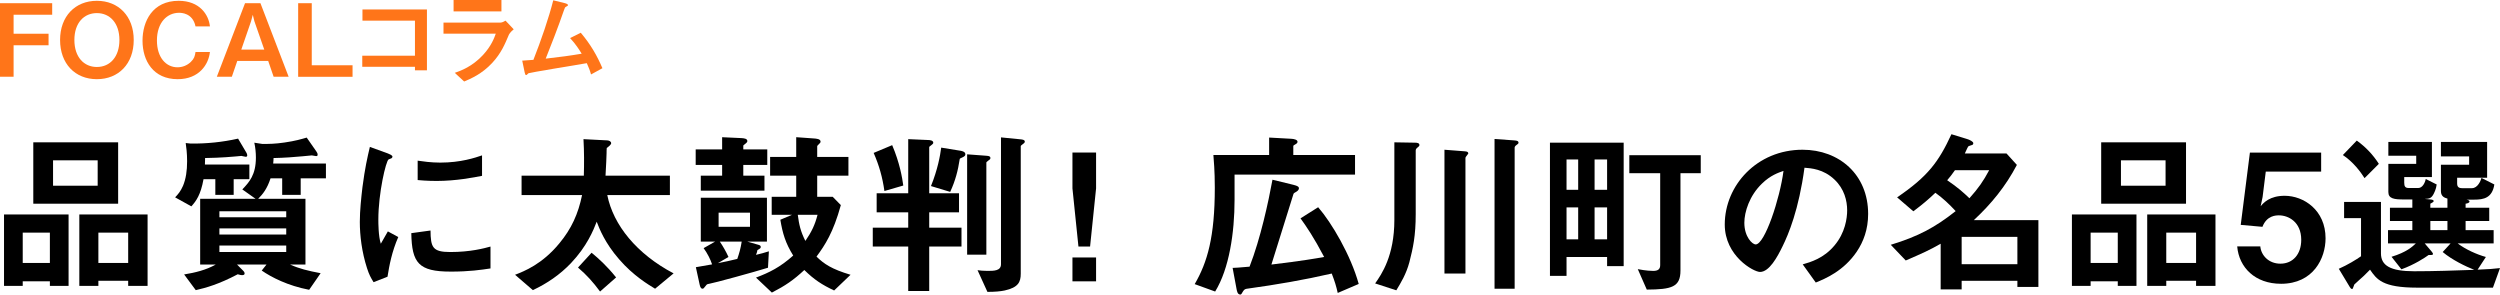
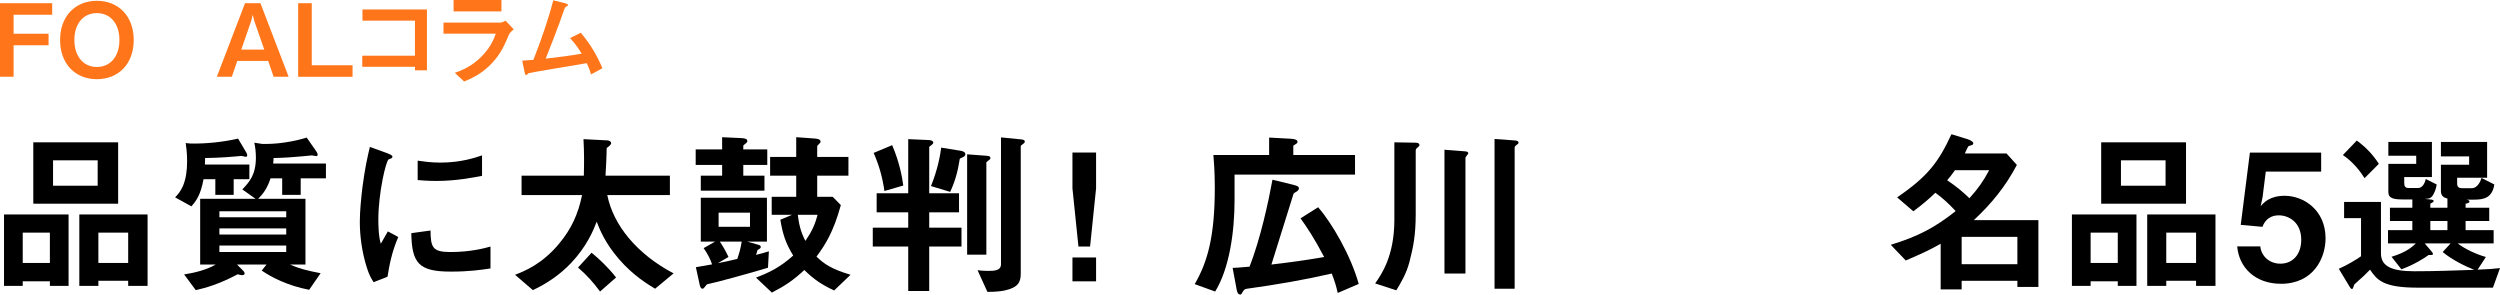
<svg xmlns="http://www.w3.org/2000/svg" id="_レイヤー_2" data-name="レイヤー_2" viewBox="0 0 297.625 35.064">
  <defs>
    <style>
      .cls-1 {
        fill: #ff7519;
      }
    </style>
  </defs>
  <g id="_x30_1">
    <g>
      <g>
        <path d="M5.938,34.035v-.546h-3.233v.546H.479v-8.503h7.685v8.503h-2.226ZM5.938,27.694h-3.233v3.611h3.233v-3.611ZM3.964,24.251v-7.307h10.1v7.307H3.964ZM11.628,19.086h-5.312v3.023h5.312v-3.023ZM15.26,34.035v-.609h-3.548v.609h-2.268v-8.503h8.125v8.503h-2.31ZM15.26,27.694h-3.548v3.611h3.548v-3.611Z" />
        <path d="M27.819,21.333v1.869h-2.184v-1.869h-1.406c-.336,1.869-.882,2.604-1.449,3.233l-1.932-1.071c.357-.378.651-.714.945-1.386.336-.819.482-1.764.482-2.918,0-.966-.104-1.743-.168-2.163l.588.063c1.911.021,3.779-.168,5.648-.588l.944,1.596c.126.189.147.336.147.399,0,.105-.063.168-.168.168-.063,0-.42-.084-.525-.105-.126.021-.546.063-.672.063-.21.021-1.806.168-3.653.189,0,.231,0,.357-.021.777h5.291v1.743h-1.869ZM35.798,21.228v1.974h-2.204v-1.974h-1.386c-.399,1.239-.924,1.89-1.47,2.436h5.627v7.832h-1.827c1.134.504,2.1.735,3.633,1.029l-1.365,1.974c-2.54-.483-4.493-1.491-5.647-2.289l.566-.714h-3.506l.734.735c.063.063.168.168.168.336,0,.147-.146.189-.314.189-.105,0-.21-.021-.504-.105-2.226,1.176-3.779,1.617-4.997,1.89l-1.386-1.869c1.302-.21,2.604-.525,3.758-1.176h-1.848v-7.832h6.593l-1.574-1.113c.84-.882,1.616-1.743,1.616-3.8,0-.567-.062-1.197-.188-1.764l.944.147c.882,0,1.47,0,2.646-.168,1.302-.189,1.995-.399,2.646-.588l1.155,1.659c.084.126.146.231.146.378,0,.168-.104.168-.188.168-.063,0-.378-.063-.504-.084-.336.021-.798.084-1.092.105-.903.084-2.184.189-3.465.21,0,.231-.021.42-.042.651h6.278v1.764h-3.003ZM34.076,25.154h-7.957v.714h7.957v-.714ZM34.076,27.19h-7.957v.735h7.957v-.735ZM34.076,29.227h-7.957v.777h7.957v-.777Z" />
        <path d="M46.132,32.943l-1.658.651c-.336-.546-.525-.882-.777-1.659-.63-1.953-.86-3.905-.86-5.522,0-1.344.168-2.897.314-4.136.294-2.268.588-3.548.882-4.787l2.142.777c.147.063.546.21.546.378,0,.042-.021.126-.104.189-.042.021-.315.126-.357.147-.314.189-1.218,3.989-1.218,7.16,0,.357,0,1.974.294,2.876.252-.441.378-.651.84-1.47l1.239.672c-.756,1.722-1.071,3.38-1.281,4.724ZM53.648,32.334c-3.821,0-4.619-1.029-4.682-4.577l2.288-.315c.021,1.995.231,2.562,2.352,2.562,2.394,0,4.031-.441,4.787-.651v2.604c-1.112.168-2.52.378-4.745.378ZM51.969,21.542c-.168,0-1.134,0-2.246-.105v-2.31c.608.084,1.554.231,2.688.231,2.456,0,4.178-.588,4.976-.861v2.436c-.966.189-3.086.609-5.417.609Z" />
        <path d="M77.987,34.371c-.756-.462-2.583-1.533-4.283-3.506-1.701-1.953-2.352-3.653-2.667-4.472-.378.987-1.154,2.918-3.065,4.934-1.302,1.365-2.834,2.415-4.535,3.212l-2.12-1.827c1.092-.42,3.233-1.26,5.27-3.737,1.449-1.743,2.247-3.506,2.709-5.753h-7.202v-2.31h7.412c.042-1.428.042-2.834-.042-4.346l2.855.147c.21.021.44.126.44.336,0,.168-.272.378-.524.567-.021.252-.021.399-.021.609s-.062,1.68-.126,2.688h7.664v2.31h-7.454c.714,3.569,3.507,7.013,7.895,9.322l-2.204,1.827ZM71.437,34.707c-.84-1.134-1.575-1.953-2.625-2.855l1.617-1.764c.818.672,1.806,1.554,2.918,2.939l-1.91,1.68Z" />
        <path d="M88.489,19.632v1.281h2.52v1.785h-7.58v-1.785h2.541v-1.281h-3.149v-1.848h3.149v-1.449l2.288.105c.336.021.714.063.714.357,0,.126-.126.231-.21.294-.23.189-.272.21-.272.252v.441h2.855v1.848h-2.855ZM91.429,31.873c-1.617.504-6.446,1.827-6.992,1.911-.272.042-.294.084-.378.189-.272.357-.314.399-.44.399-.147,0-.252-.168-.315-.441l-.462-2.121c.756-.126,1.491-.252,1.932-.336-.188-.588-.588-1.365-1.008-1.932l1.365-.777h-1.701v-5.228h7.874v5.228h-2.331l1.239.357c.252.063.356.126.356.273,0,.126-.042.189-.398.378-.021.168-.063.315-.168.567.504-.126,1.05-.252,1.532-.42l-.104,1.953ZM85.696,28.765c.357.525.735,1.176,1.029,1.827l-1.26.735c1.008-.189,1.238-.252,2.31-.504.23-.672.398-1.239.524-2.058h-2.604ZM89.287,25.322h-3.737v1.68h3.737v-1.68ZM99.302,34.581c-1.428-.672-2.372-1.281-3.548-2.436-1.281,1.197-2.268,1.869-3.863,2.688l-1.89-1.785c1.596-.609,2.855-1.218,4.43-2.625-.924-1.491-1.26-2.625-1.532-4.262l1.386-.588h-2.415v-2.142h2.919v-2.52h-3.107v-2.226h3.107v-2.352l2.058.147c.356.021.84.063.84.378,0,.105-.063.189-.189.294-.188.189-.21.21-.21.252v1.281h3.717v2.226h-3.717v2.52h1.848l.966.987c-.902,3.275-1.89,4.766-2.897,6.131.903.882,1.806,1.491,4.053,2.163l-1.953,1.869ZM94.977,25.574c.147,1.155.336,1.995.903,3.107.734-1.071,1.134-1.89,1.448-3.107h-2.352Z" />
        <path d="M110.623,29.353v5.291h-2.499v-5.291h-4.22v-2.247h4.22v-1.827h-3.758v-2.268h3.758v-6.446l2.394.105c.105,0,.588.021.588.315,0,.126-.084.168-.23.294-.231.168-.252.189-.252.273v5.459h3.548v2.268h-3.548v1.827h3.842v2.247h-3.842ZM105.29,22.739c-.231-1.638-.63-3.044-1.281-4.535l2.205-.924c.902,2.121,1.196,3.884,1.322,4.808l-2.246.651ZM114.591,18.729c-.294.126-.314.147-.336.21-.21,1.386-.524,2.583-1.134,3.905l-2.288-.693c.798-1.974,1.092-3.611,1.218-4.577l2.33.378c.21.042.546.126.546.42,0,.147-.104.252-.336.357ZM117.698,19.086c-.23.189-.272.21-.272.273v10.96h-2.289v-11.947l2.268.168c.399.021.504.105.504.273,0,.084-.042.168-.21.273ZM121.793,17.133c-.189.147-.273.21-.273.273v15.18c0,.987-.294,1.638-1.91,1.995-.483.105-1.176.168-2.058.168l-1.176-2.583c.336.042.672.084,1.176.084.776,0,1.616,0,1.616-.798v-15.096l2.331.231c.23.021.504.063.504.273,0,.084-.063.189-.21.273Z" />
        <path d="M130.488,18.162v4.262l-.714,6.929h-1.386l-.714-6.929v-4.262h2.813ZM130.488,30.655v2.834h-2.813v-2.834h2.813Z" />
        <path d="M146.974,20.787v3.002c0,3.884-.63,8.188-2.31,10.918l-2.436-.882c1.512-2.604,2.394-5.606,2.394-11.485,0-2.037-.126-3.275-.168-3.884h6.635v-2.079l2.667.147c.294.021.714.105.714.357,0,.168-.168.252-.273.315-.146.063-.23.126-.23.21v1.05h7.349v2.331h-14.341ZM159.257,34.875c-.189-.84-.336-1.323-.714-2.31-3.275.756-6.593,1.323-9.932,1.785-.336.042-.462.063-.63.336-.188.336-.21.378-.336.378-.336,0-.398-.483-.44-.693l-.462-2.478c.44-.021.608-.021,2.016-.147,1.302-3.338,2.246-7.706,2.729-10.351l2.498.609c.504.126.651.231.651.42,0,.126-.105.273-.273.378-.294.168-.336.189-.378.294-.734,2.331-1.89,6.068-2.624,8.398,3.674-.441,5.354-.735,6.277-.903-1.238-2.352-2.1-3.611-2.813-4.598l2.1-1.323c1.596,1.827,3.885,5.711,4.829,9.133l-2.498,1.071Z" />
        <path d="M168.813,17.511c-.252.189-.272.315-.272.42v7.559c0,2.583-.315,4.01-.756,5.732-.378,1.407-1.008,2.436-1.554,3.338l-2.52-.819c.756-1.071,2.288-3.275,2.288-7.559v-9.238l2.478.042c.273,0,.504.063.504.273,0,.063,0,.126-.168.252ZM174.734,18.372c-.23.315-.272.336-.272.462v13.731h-2.499v-14.739l2.436.189c.273.021.399.084.399.252,0,.042-.021.063-.063.105ZM180.571,17.238c-.252.168-.252.294-.252.357v16.776h-2.394v-17.826l2.331.168c.398.021.524.105.524.273,0,.063-.021.126-.21.252Z" />
-         <path d="M191.325,31.684v-1.092h-4.829v2.247h-1.974v-15.852h8.776v14.697h-1.974ZM187.882,18.981h-1.386v3.611h1.386v-3.611ZM187.882,24.692h-1.386v3.8h1.386v-3.8ZM191.325,18.981h-1.49v3.611h1.49v-3.611ZM191.325,24.692h-1.49v3.8h1.49v-3.8ZM200.06,20.619v11.59c0,1.974-1.05,2.247-4.01,2.268l-1.071-2.436c.966.189,1.638.21,1.827.21.588,0,.84-.21.84-.693v-10.939h-3.675v-2.142h8.504v2.142h-2.415Z" />
-         <path d="M221.06,29.941c-1.574,2.331-3.758,3.233-4.892,3.695l-1.554-2.163c.944-.273,2.498-.714,3.779-2.247,1.28-1.512,1.512-3.254,1.512-4.178,0-1.155-.336-2.562-1.512-3.674-1.323-1.26-2.793-1.344-3.569-1.407-.672,4.997-1.911,7.937-2.604,9.343-.63,1.302-1.596,3.065-2.688,3.065-.756,0-4.199-1.89-4.199-5.648,0-4.661,3.842-8.902,9.259-8.902,4.367,0,7.811,2.96,7.811,7.643,0,1.848-.566,3.317-1.344,4.472ZM209.764,21.857c-1.49,1.428-2.1,3.38-2.1,4.661,0,1.701.966,2.583,1.344,2.583,1.092,0,2.897-5.48,3.317-8.755-.608.21-1.554.525-2.562,1.512Z" />
        <path d="M240.17,34.161v-.735h-6.635v1.029h-2.498v-5.438c-1.407.798-2.079,1.092-4.157,1.995l-1.785-1.869c3.317-1.008,5.312-2.1,7.727-4.01-.776-.84-1.49-1.512-2.414-2.184-.882.84-1.533,1.386-2.625,2.205l-1.932-1.659c3.675-2.499,4.955-4.241,6.467-7.517l1.974.609c.168.063.63.252.63.462,0,.063-.021.126-.062.168-.063.063-.504.147-.546.231-.084.105-.336.693-.399.819h4.955l1.239,1.365c-1.344,2.562-3.045,4.64-5.123,6.572h7.685v7.958h-2.499ZM232.737,20.262c-.356.504-.546.756-.924,1.197,1.218.819,1.974,1.491,2.646,2.142,1.071-1.197,1.659-2.037,2.352-3.338h-4.073ZM240.17,28.198h-6.635v3.254h6.635v-3.254Z" />
        <path d="M252.121,34.035v-.546h-3.233v.546h-2.226v-8.503h7.685v8.503h-2.226ZM252.121,27.694h-3.233v3.611h3.233v-3.611ZM250.147,24.251v-7.307h10.099v7.307h-10.099ZM257.811,19.086h-5.312v3.023h5.312v-3.023ZM261.443,34.035v-.609h-3.549v.609h-2.268v-8.503h8.126v8.503h-2.31ZM261.443,27.694h-3.549v3.611h3.549v-3.611Z" />
        <path d="M271.546,33.783c-3.065,0-4.997-1.932-5.207-4.451h2.751c.084,1.029.966,2.058,2.394,2.058,1.49,0,2.478-1.134,2.478-2.834,0-2.163-1.554-2.918-2.646-2.918-.336,0-1.449,0-1.974,1.365l-2.583-.231,1.092-8.608h8.482v2.268h-6.593l-.378,3.023-.23,1.092c.356-.42,1.092-1.239,2.855-1.239,2.268,0,4.871,1.701,4.871,5.06,0,2.373-1.449,5.417-5.312,5.417Z" />
        <path d="M296.785,34.245h-9.028c-4.136,0-4.808-.987-5.605-2.142-.273.273-.315.315-.735.735-.168.168-1.07.945-1.134,1.029-.042.063-.168.546-.252.546-.146,0-.252-.189-.294-.252l-1.302-2.163c1.05-.462,2.079-1.092,2.646-1.491v-4.535h-2.016v-1.932h4.389v6.131c0,1.449,1.134,2.121,3.947,2.121,2.394,0,4.766-.084,7.159-.168-1.05-.42-2.624-1.176-3.758-2.121l.944-1.029h-3.086l.84.987c.042.063.146.189.146.252,0,.147-.062.147-.524.147-.399.294-1.659,1.134-3.233,1.701l-1.176-1.491c1.784-.546,2.478-1.197,2.897-1.596h-3.317v-1.575h2.897v-1.092h-2.667v-1.575h2.667v-.987h-1.008c-1.134,0-1.848-.084-1.848-.882v-3.359h3.317v-.966h-3.317v-1.638h5.186v4.178h-3.296v.672c0,.441.126.63.524.63h1.155c.482,0,.798-.609.882-1.071l1.302.651c-.063.567-.315,1.029-.378,1.155-.252.462-.462.546-1.05.567l.692.063c.252.021.378.084.378.189,0,.126-.252.231-.398.315v.483h2.036v-1.092c-.126-.042-.314-.084-.482-.21s-.294-.336-.294-.672v-3.149h3.359v-.987h-3.359v-1.722h5.501v4.262h-3.569v.672c0,.42.188.567.608.567h1.155c.692,0,1.05-.903,1.134-1.218l1.532.777c-.252,1.617-1.28,1.806-2.394,1.806h-.944c.126.021.378.063.378.231s-.315.231-.462.252v.483h2.813v1.575h-2.813v1.092h3.338v1.575h-4.283c.924.714,2.289,1.323,3.359,1.617l-.986,1.512c1.406-.063,1.806-.084,2.666-.189l-.84,2.331ZM281.5,21.207c-.462-.735-1.344-1.932-2.582-2.75l1.658-1.722c1.071.777,1.932,1.68,2.625,2.771l-1.701,1.701ZM291.368,26.309h-2.036v1.092h2.036v-1.092Z" />
      </g>
      <g>
        <path class="cls-1" d="M1.619,1.751v2.267h4.162v1.367H1.619v3.754H0V.384h6.213v1.367H1.619Z" />
        <path class="cls-1" d="M11.53,9.427c-2.591,0-4.378-1.847-4.378-4.666S8.951.096,11.53.096s4.39,1.835,4.39,4.665-1.8,4.666-4.39,4.666ZM11.53,1.559c-1.499,0-2.675,1.127-2.675,3.202,0,2.063,1.163,3.214,2.675,3.214,1.583,0,2.687-1.223,2.687-3.214s-1.115-3.202-2.687-3.202Z" />
-         <path class="cls-1" d="M21.154,9.427c-2.902,0-4.187-2.183-4.187-4.582C16.968,2.531,18.155.096,21.273.096c2.495,0,3.574,1.655,3.719,3.046h-1.716c-.336-1.619-1.727-1.619-1.967-1.619-1.367,0-2.626,1.103-2.626,3.298,0,2.051,1.104,3.19,2.446,3.19.576,0,1.151-.216,1.595-.647.396-.384.48-.684.552-1.176h1.716c-.156,1.463-1.271,3.238-3.838,3.238Z" />
        <path class="cls-1" d="M32.576,9.139l-.647-1.883h-3.682l-.647,1.883h-1.787L29.17.384h1.836l3.357,8.755h-1.787ZM30.286,2.531l-.192-.768-.204.768-1.163,3.37h2.734l-1.175-3.37Z" />
        <path class="cls-1" d="M35.496,9.139V.384h1.619v7.388h4.857v1.367h-6.477Z" />
        <path class="cls-1" d="M49.4,8.371v-.42h-6.272v-1.319h6.272V2.458h-6.249v-1.331h7.676v7.244h-1.427Z" />
        <path class="cls-1" d="M60.571,4.162c-.456,1.079-.899,2.171-1.979,3.334-1.224,1.319-2.543,1.871-3.335,2.207l-1.115-1.031c.72-.252,2.063-.731,3.358-2.123,1.008-1.091,1.355-2.063,1.523-2.543h-6.225v-1.319h6.8c.192,0,.444-.144.588-.228l.972,1.031c-.42.336-.552.6-.588.672ZM53.999,1.355V0h5.697v1.355h-5.697Z" />
        <path class="cls-1" d="M70.363,8.863c-.144-.516-.264-.792-.504-1.343-1.151.192-6.859,1.139-6.943,1.199-.024.012-.168.156-.181.168-.023.024-.048.048-.096.048-.096,0-.132-.108-.18-.324l-.288-1.391c.288-.012.636-.036,1.331-.096.936-2.375,1.835-5.001,2.363-7.088l1.415.348c.108.024.336.108.336.228,0,.06-.024.072-.228.192-.12.06-.145.096-.252.42-.636,1.859-1.644,4.461-2.171,5.757,1.703-.192,2.962-.36,4.281-.588-.3-.492-.707-1.139-1.379-1.859l1.271-.636c1.175,1.391,1.942,2.723,2.578,4.222l-1.355.744Z" />
      </g>
    </g>
  </g>
</svg>